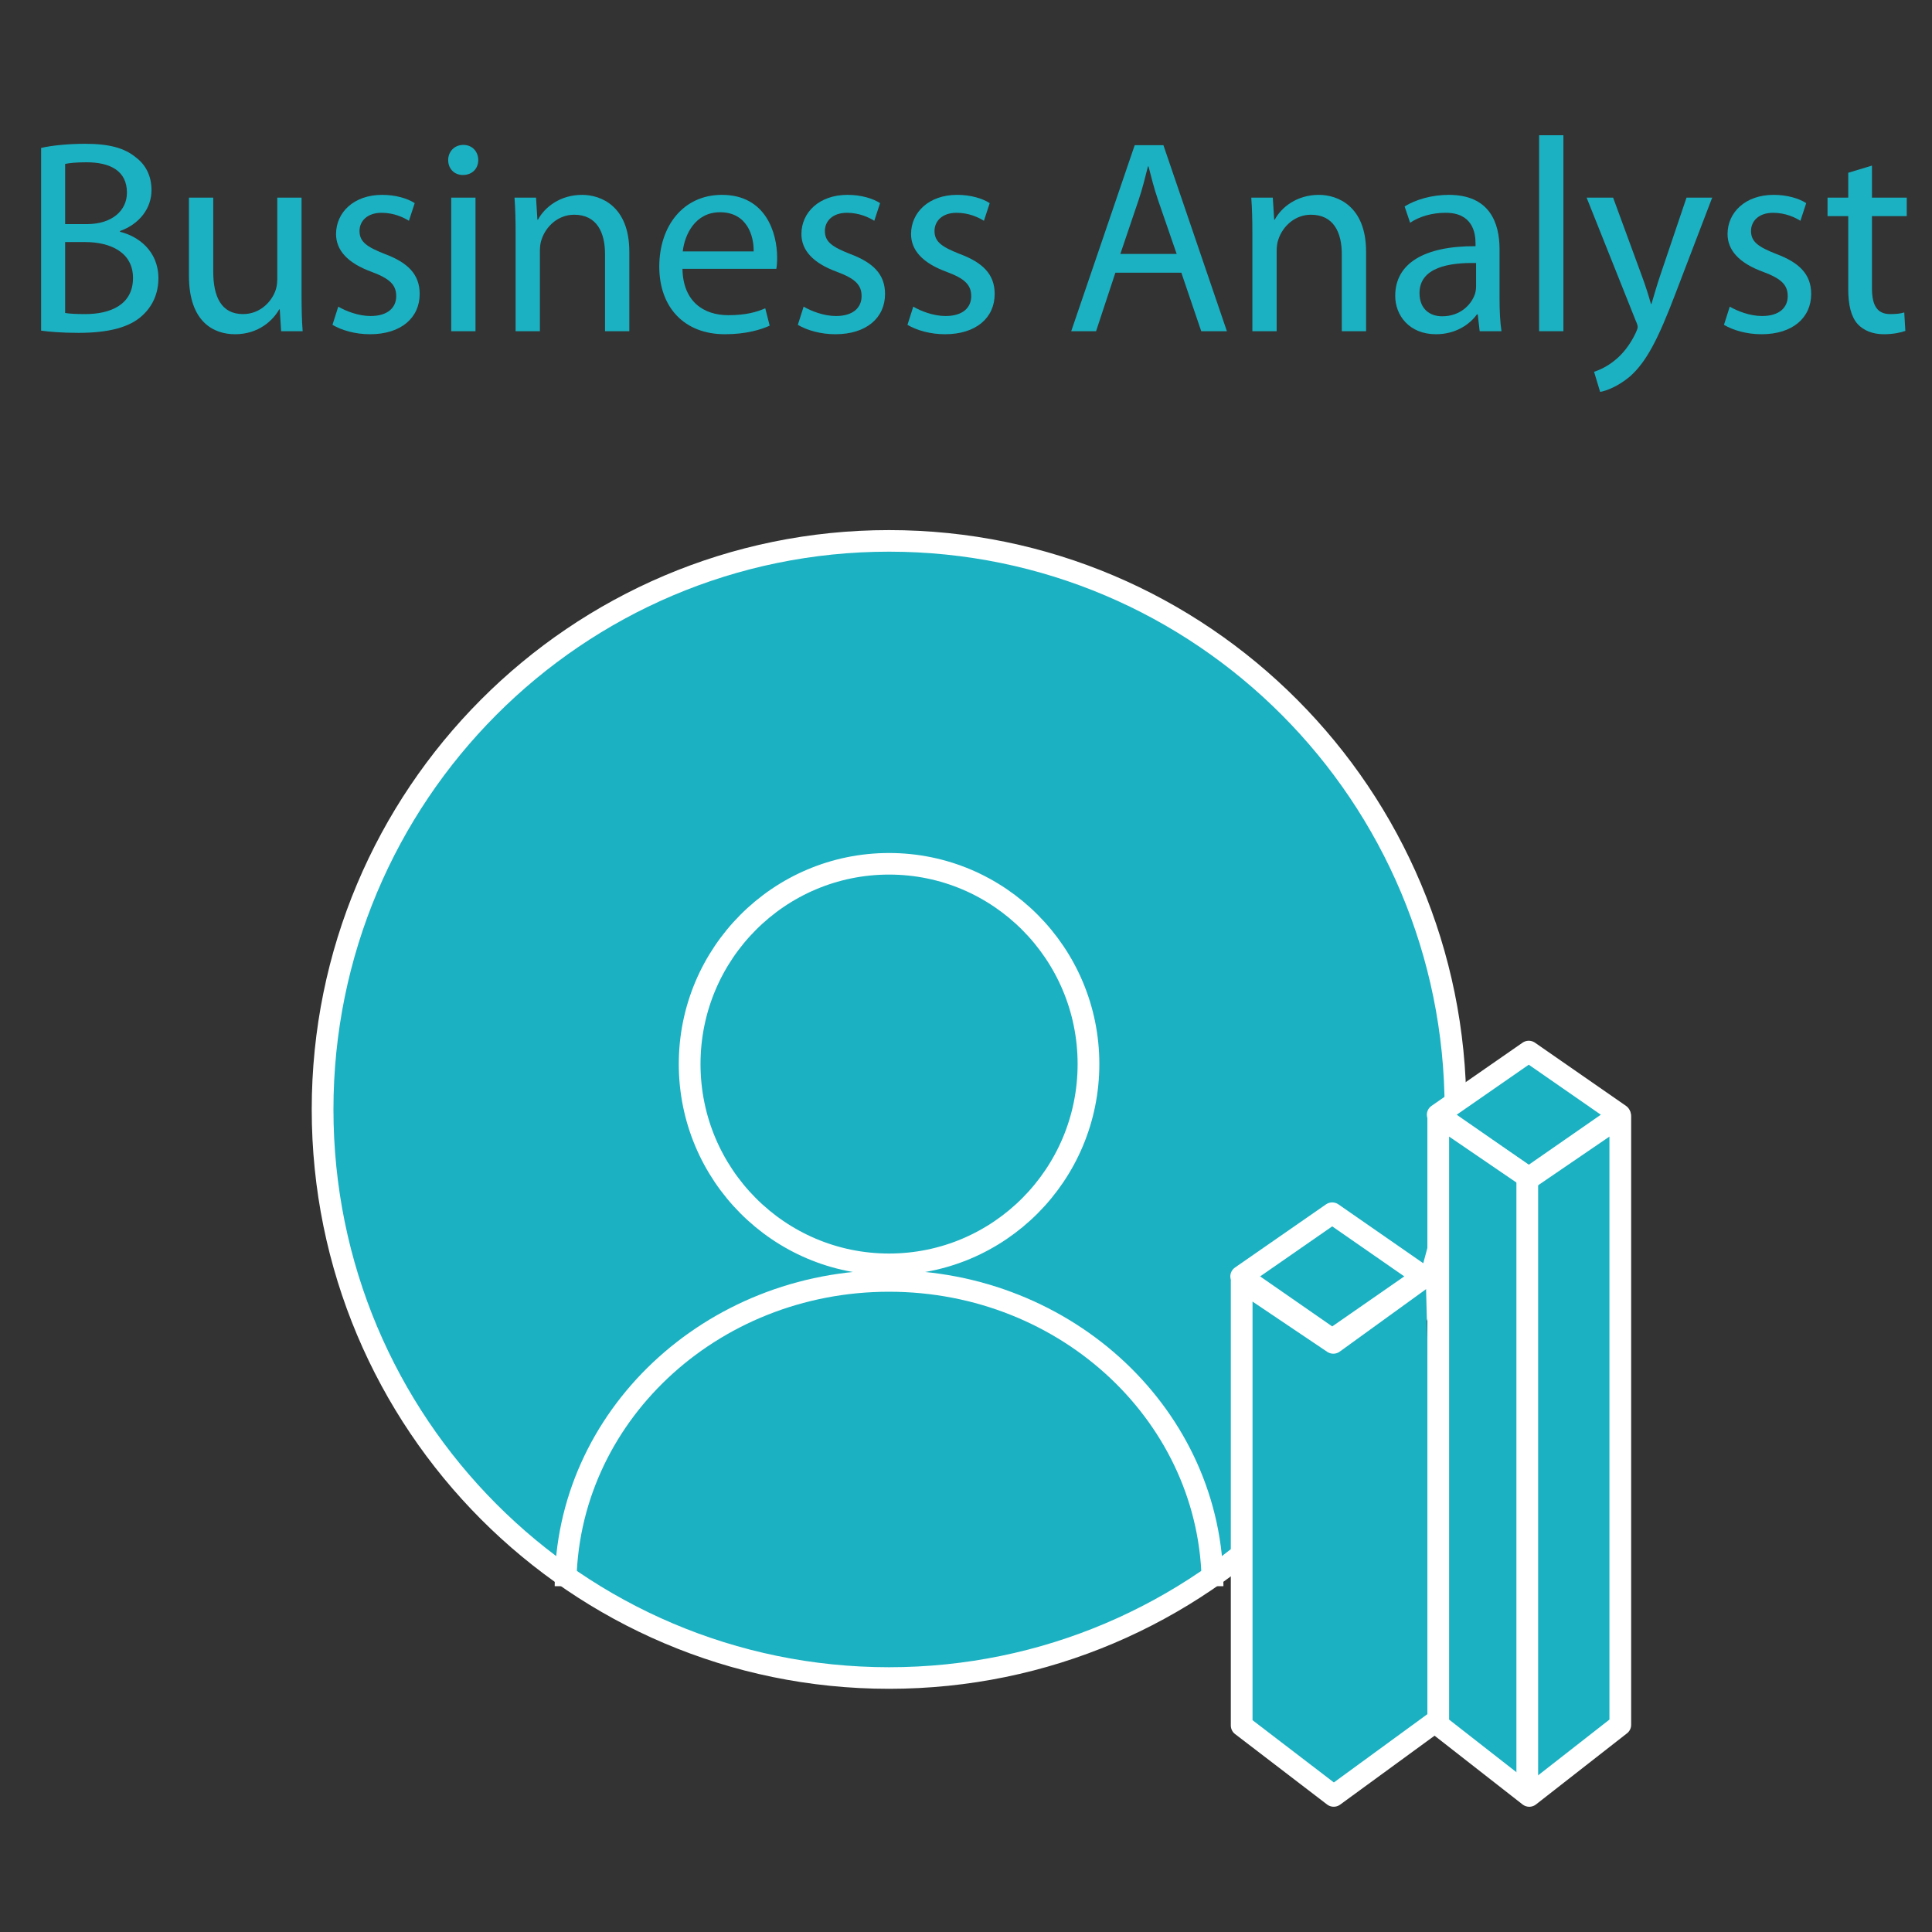
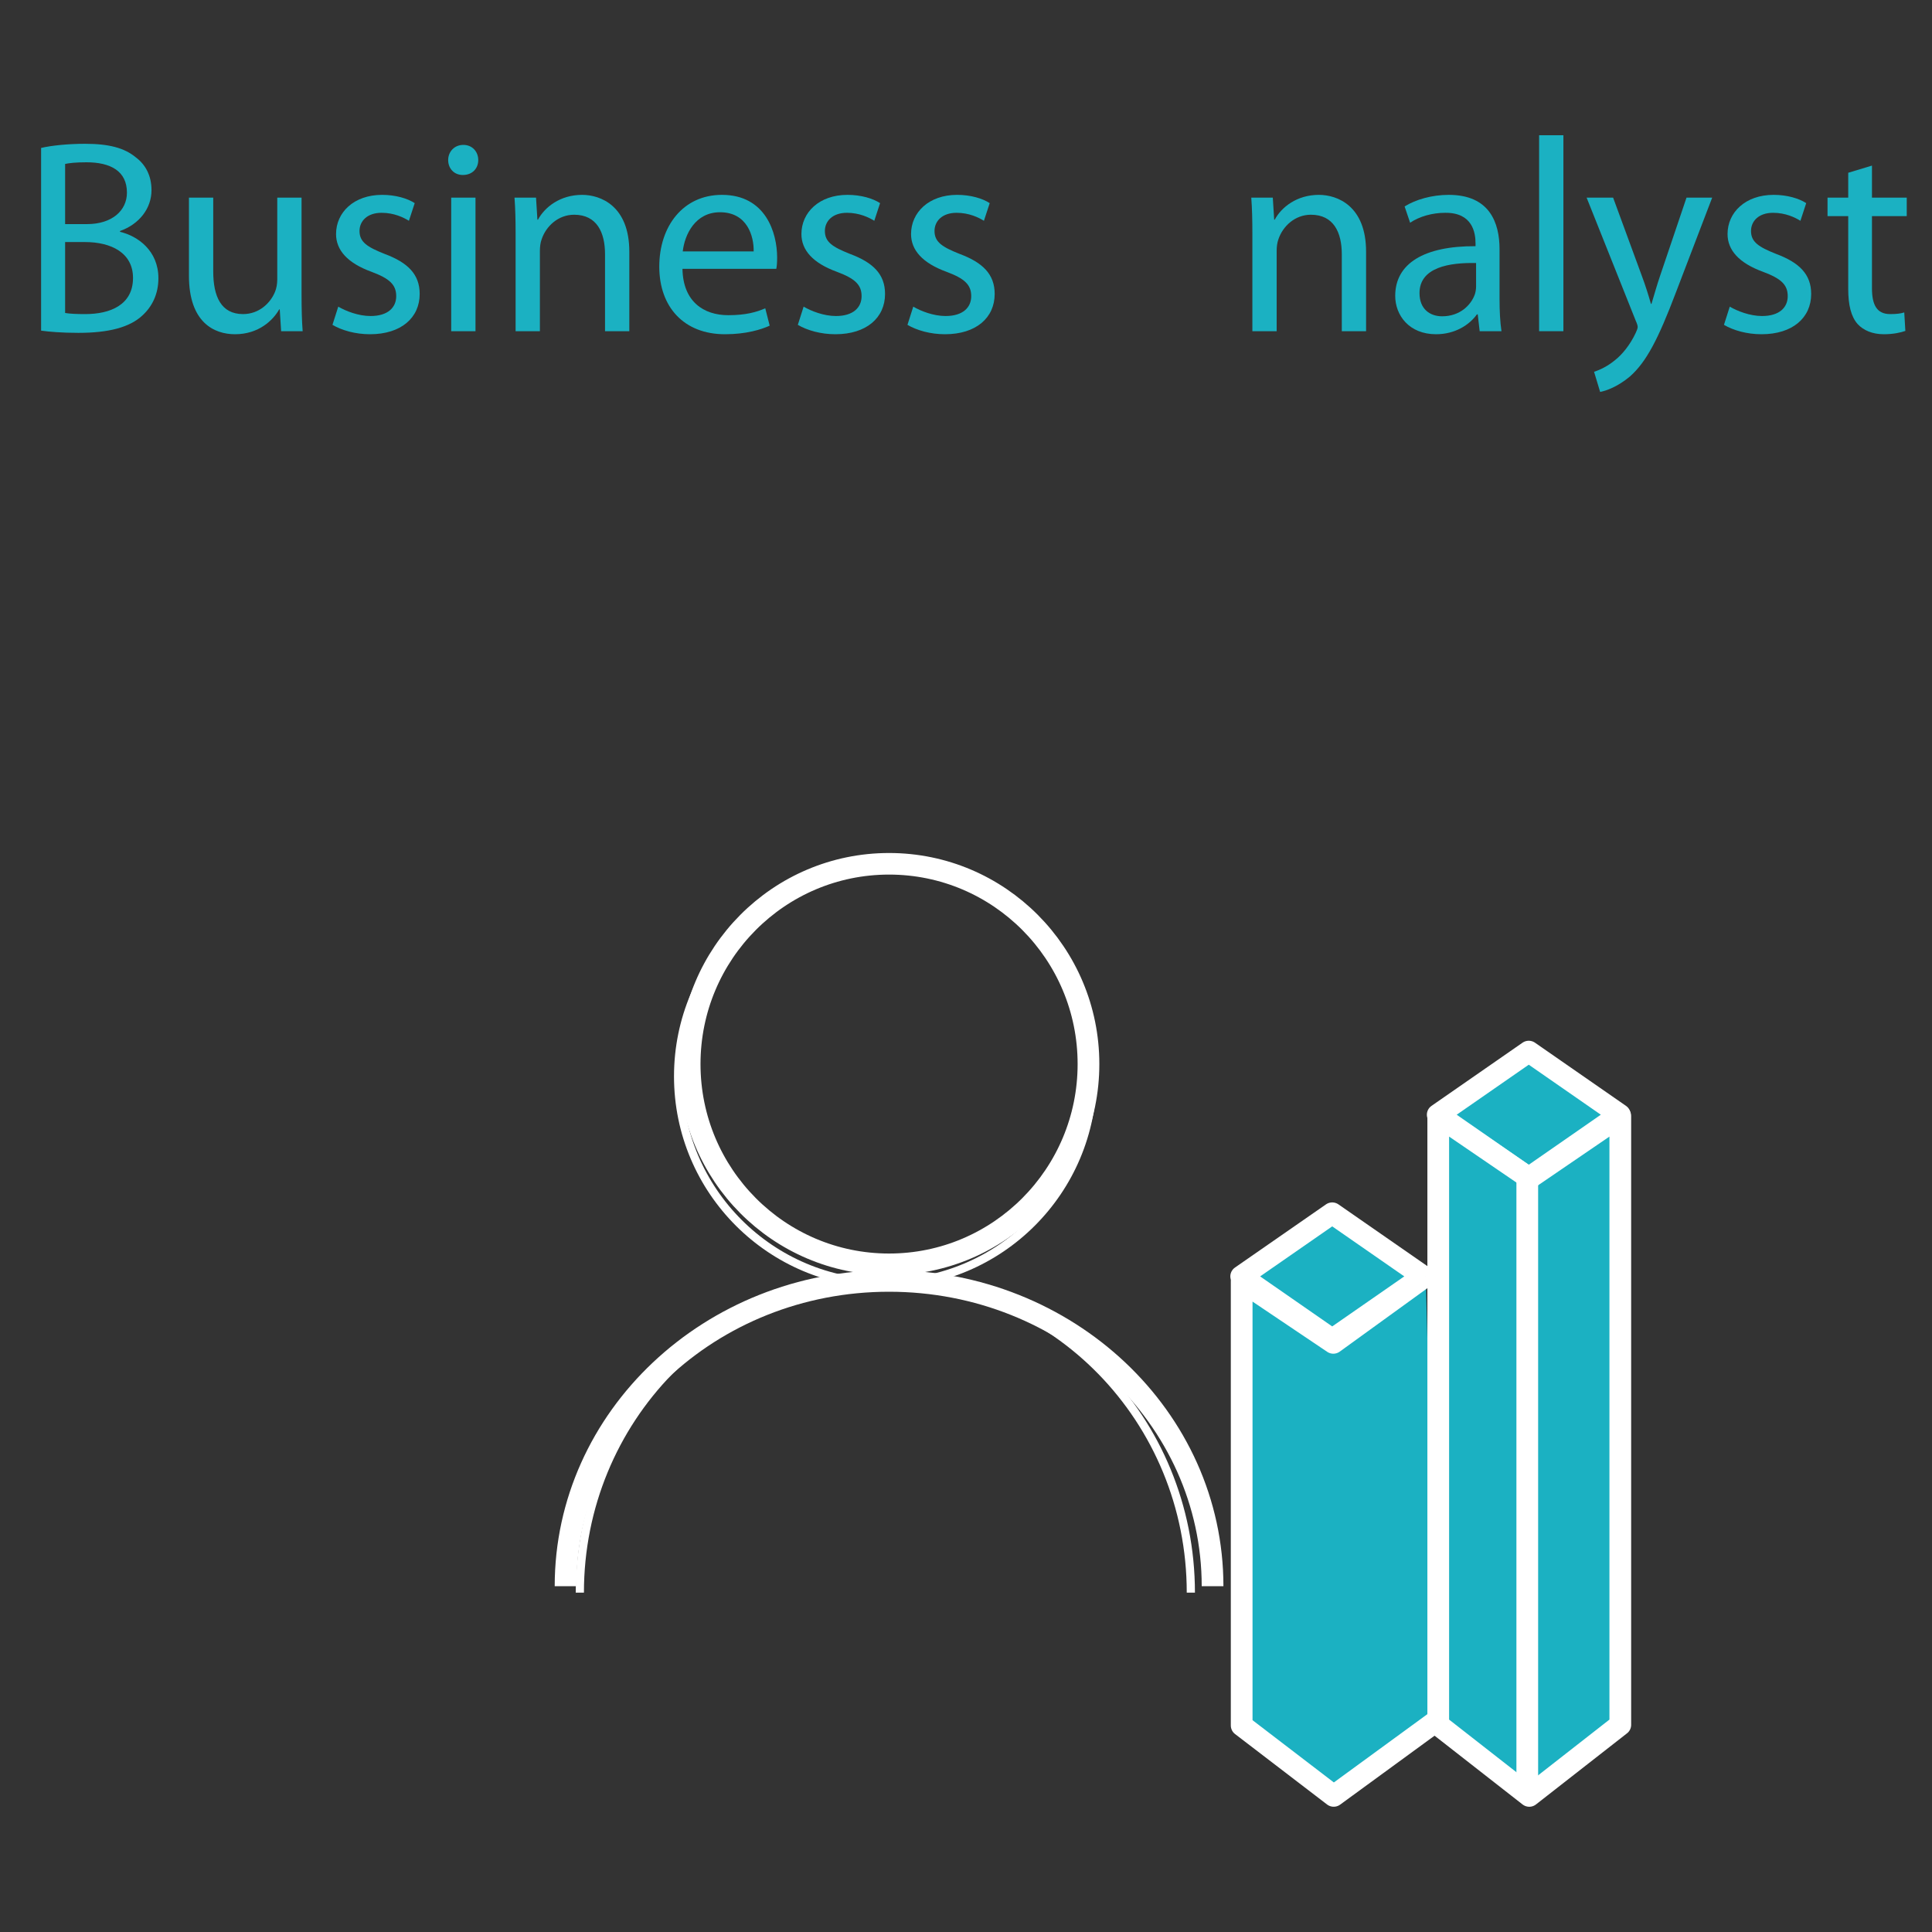
<svg xmlns="http://www.w3.org/2000/svg" xmlns:ns1="http://www.inkscape.org/namespaces/inkscape" xmlns:xlink="http://www.w3.org/1999/xlink" viewBox="0 0 252 252" width="252pt" height="252pt" version="1.1">
  <rect x="0" y="0" width="252" height="252" fill="#333333" stroke="none" />
  <defs>
    <path d="M0.76 9.98 C1.05 10.02 1.51 10.06 2.11 10.06 C3.21 10.06 3.97 9.86 4.43 9.43 C4.78 9.11 5.01 8.66 5.01 8.08 C5.01 7.08 4.26 6.55 3.62 6.4 L3.62 6.37 C4.32 6.12 4.76 5.55 4.76 4.89 C4.76 4.36 4.54 3.96 4.19 3.7 C3.78 3.36 3.22 3.21 2.35 3.21 C1.75 3.21 1.14 3.27 0.76 3.36 L0.76 9.98 L0.76 9.98 Z M1.63 3.94 C1.77 3.91 2 3.88 2.4 3.88 C3.28 3.88 3.87 4.2 3.87 4.98 C3.87 5.63 3.33 6.12 2.42 6.12 L1.63 6.12 L1.63 3.94 L1.63 3.94 Z M1.63 6.77 L2.35 6.77 C3.3 6.77 4.09 7.16 4.09 8.07 C4.09 9.05 3.26 9.38 2.36 9.38 C2.05 9.38 1.81 9.37 1.63 9.34 L1.63 6.77 Z" id="GlMyriadPro-Regular35" />
    <path d="M4.78 5.16 L3.9 5.16 L3.9 8.12 C3.9 8.29 3.87 8.45 3.82 8.57 C3.66 8.97 3.25 9.38 2.66 9.38 C1.87 9.38 1.58 8.75 1.58 7.83 L1.58 5.16 L0.7 5.16 L0.7 7.99 C0.7 9.68 1.61 10.11 2.37 10.11 C3.23 10.11 3.75 9.6 3.97 9.21 L3.99 9.21 L4.04 10 L4.82 10 C4.79 9.62 4.78 9.18 4.78 8.67 L4.78 5.16 Z" id="GlMyriadPro-Regular86" />
    <path d="M0.4 9.77 C0.74 9.97 1.23 10.11 1.76 10.11 C2.89 10.11 3.56 9.51 3.56 8.65 C3.56 7.93 3.12 7.51 2.29 7.2 C1.66 6.95 1.38 6.77 1.38 6.37 C1.38 6.01 1.66 5.71 2.18 5.71 C2.63 5.71 2.98 5.88 3.17 6 L3.38 5.36 C3.12 5.19 2.69 5.06 2.2 5.06 C1.17 5.06 0.53 5.7 0.53 6.48 C0.53 7.06 0.94 7.53 1.82 7.85 C2.46 8.09 2.71 8.31 2.71 8.73 C2.71 9.14 2.41 9.45 1.78 9.45 C1.34 9.45 0.88 9.27 0.61 9.11 L0.4 9.77 Z" id="GlMyriadPro-Regular84" />
    <path d="M1.61 10 L1.61 5.16 L0.73 5.16 L0.73 10 L1.61 10 L1.61 10 Z M1.17 3.25 C0.84 3.25 0.62 3.5 0.62 3.8 C0.62 4.1 0.83 4.34 1.15 4.34 C1.5 4.34 1.71 4.1 1.71 3.8 C1.71 3.49 1.49 3.25 1.17 3.25 Z" id="GlMyriadPro-Regular74" />
    <path d="M0.73 10 L1.61 10 L1.61 7.09 C1.61 6.94 1.63 6.79 1.67 6.68 C1.83 6.19 2.28 5.78 2.85 5.78 C3.68 5.78 3.97 6.43 3.97 7.21 L3.97 10 L4.85 10 L4.85 7.12 C4.85 5.46 3.81 5.06 3.14 5.06 C2.34 5.06 1.78 5.51 1.54 5.96 L1.52 5.96 L1.47 5.16 L0.69 5.16 C0.72 5.56 0.73 5.96 0.73 6.47 L0.73 10 Z" id="GlMyriadPro-Regular79" />
    <path d="M4.62 7.74 C4.64 7.64 4.65 7.51 4.65 7.33 C4.65 6.44 4.24 5.06 2.65 5.06 C1.24 5.06 0.38 6.2 0.38 7.66 C0.38 9.12 1.27 10.11 2.76 10.11 C3.53 10.11 4.07 9.94 4.38 9.8 L4.22 9.17 C3.9 9.31 3.51 9.42 2.88 9.42 C1.99 9.42 1.24 8.93 1.22 7.74 L4.62 7.74 L4.62 7.74 Z M1.23 7.11 C1.3 6.5 1.68 5.69 2.58 5.69 C3.57 5.69 3.81 6.56 3.8 7.11 L1.23 7.11 Z" id="GlMyriadPro-Regular70" />
    <path d="" id="GlMyriadPro-Regular1" />
-     <path d="M4.24 7.88 L4.96 10 L5.89 10 L3.59 3.26 L2.55 3.26 L0.25 10 L1.15 10 L1.85 7.88 L4.24 7.88 L4.24 7.88 Z M2.03 7.2 L2.69 5.25 C2.83 4.84 2.93 4.42 3.03 4.03 L3.05 4.03 C3.15 4.42 3.25 4.82 3.4 5.26 L4.07 7.2 L2.03 7.2 Z" id="GlMyriadPro-Regular34" />
    <path d="M4.13 7.03 C4.13 6.07 3.77 5.06 2.29 5.06 C1.68 5.06 1.09 5.23 0.69 5.48 L0.89 6.07 C1.23 5.84 1.7 5.71 2.16 5.71 C3.15 5.7 3.26 6.43 3.26 6.82 L3.26 6.92 C1.39 6.91 0.35 7.55 0.35 8.72 C0.35 9.42 0.85 10.11 1.83 10.11 C2.52 10.11 3.04 9.77 3.31 9.39 L3.34 9.39 L3.41 10 L4.2 10 C4.15 9.67 4.13 9.26 4.13 8.84 L4.13 7.03 L4.13 7.03 Z M3.28 8.37 C3.28 8.45 3.27 8.55 3.24 8.65 C3.1 9.06 2.69 9.46 2.05 9.46 C1.61 9.46 1.23 9.2 1.23 8.62 C1.23 7.68 2.32 7.51 3.28 7.53 L3.28 8.37 Z" id="GlMyriadPro-Regular66" />
    <path d="M0.73 10 L1.61 10 L1.61 2.9 L0.73 2.9 L0.73 10 Z" id="GlMyriadPro-Regular77" />
    <path d="M0.09 5.16 L1.87 9.62 C1.92 9.73 1.94 9.8 1.94 9.85 C1.94 9.9 1.91 9.97 1.87 10.06 C1.66 10.51 1.37 10.85 1.13 11.04 C0.87 11.26 0.58 11.4 0.36 11.47 L0.58 12.2 C0.8 12.16 1.22 12.01 1.66 11.64 C2.26 11.11 2.69 10.27 3.32 8.61 L4.64 5.16 L3.71 5.16 L2.75 8 C2.63 8.35 2.53 8.72 2.44 9.01 L2.42 9.01 C2.34 8.72 2.22 8.34 2.1 8.02 L1.05 5.16 L0.09 5.16 Z" id="GlMyriadPro-Regular90" />
    <path d="M0.93 4.26 L0.93 5.16 L0.18 5.16 L0.18 5.83 L0.93 5.83 L0.93 8.47 C0.93 9.04 1.03 9.47 1.27 9.74 C1.48 9.97 1.81 10.11 2.22 10.11 C2.56 10.11 2.83 10.05 3 9.99 L2.96 9.32 C2.83 9.36 2.69 9.38 2.45 9.38 C1.96 9.38 1.79 9.04 1.79 8.44 L1.79 5.83 L3.05 5.83 L3.05 5.16 L1.79 5.16 L1.79 4 L0.93 4.26 Z" id="GlMyriadPro-Regular85" />
    <clipPath id="Clip0">
      <path d="M0 0 L64.821 0 L64.821 63.123 L0 63.123 L0 0 Z" />
    </clipPath>
  </defs>
  <g ns1:label="Background" ns1:groupmode="layer" id="Background">
    <path style="fill:none;stroke-width:1.067; stroke-linecap:butt; stroke-linejoin:miter; stroke-dasharray:none; stroke:#ffffff;" transform="translate(75.631, 166.891)" d="M79.696 40.844 C79.696 18.287 61.856 0 39.848 0 M39.848 0 L39.848 0 C17.84 0 0 18.287 0 40.844 " />
    <path style="fill:none;stroke-width:1.067; stroke-linecap:butt; stroke-linejoin:miter; stroke-dasharray:none; stroke:#ffffff;" transform="translate(88.447, 113.372)" d="M27.032 54.043 C12.102 54.043 0 41.945 0 27.022 C0 12.098 12.102 0 27.032 0 C41.962 0 54.064 12.098 54.064 27.022 C54.064 41.945 41.962 54.043 27.032 54.043 " />
    <g transform="translate(2.84217e-14, 4.394)">
      <use style="fill:#1bb1c2;stroke:none;" transform="matrix(3.6 0 0 3.6 2.625 2.806)" xlink:href="#GlMyriadPro-Regular35" />
      <use style="fill:#1bb1c2;stroke:none;" transform="matrix(3.6 0 0 3.6 22.125 2.806)" xlink:href="#GlMyriadPro-Regular86" />
      <use style="fill:#1bb1c2;stroke:none;" transform="matrix(3.6 0 0 3.6 41.925 2.806)" xlink:href="#GlMyriadPro-Regular84" />
      <use style="fill:#1bb1c2;stroke:none;" transform="matrix(3.6 0 0 3.6 56.225 2.806)" xlink:href="#GlMyriadPro-Regular74" />
      <use style="fill:#1bb1c2;stroke:none;" transform="matrix(3.6 0 0 3.6 64.625 2.806)" xlink:href="#GlMyriadPro-Regular79" />
      <use style="fill:#1bb1c2;stroke:none;" transform="matrix(3.6 0 0 3.6 84.625 2.806)" xlink:href="#GlMyriadPro-Regular70" />
      <use style="fill:#1bb1c2;stroke:none;" transform="matrix(3.6 0 0 3.6 102.625 2.806)" xlink:href="#GlMyriadPro-Regular84" />
      <use style="fill:#1bb1c2;stroke:none;" transform="matrix(3.6 0 0 3.6 116.925 2.806)" xlink:href="#GlMyriadPro-Regular84" />
      <use style="fill:#1bb1c2;stroke:none;" transform="matrix(3.6 0 0 3.6 131.225 2.806)" xlink:href="#GlMyriadPro-Regular1" />
      <use style="fill:#1bb1c2;stroke:none;" transform="matrix(3.6 0 0 3.6 138.825 2.806)" xlink:href="#GlMyriadPro-Regular34" />
      <use style="fill:#1bb1c2;stroke:none;" transform="matrix(3.6 0 0 3.6 160.725 2.806)" xlink:href="#GlMyriadPro-Regular79" />
      <use style="fill:#1bb1c2;stroke:none;" transform="matrix(3.6 0 0 3.6 180.725 2.806)" xlink:href="#GlMyriadPro-Regular66" />
      <use style="fill:#1bb1c2;stroke:none;" transform="matrix(3.6 0 0 3.6 198.125 2.806)" xlink:href="#GlMyriadPro-Regular77" />
      <use style="fill:#1bb1c2;stroke:none;" transform="matrix(3.6 0 0 3.6 206.625 2.806)" xlink:href="#GlMyriadPro-Regular90" />
      <use style="fill:#1bb1c2;stroke:none;" transform="matrix(3.6 0 0 3.6 223.425 2.806)" xlink:href="#GlMyriadPro-Regular84" />
      <use style="fill:#1bb1c2;stroke:none;" transform="matrix(3.6 0 0 3.6 237.725 2.806)" xlink:href="#GlMyriadPro-Regular85" />
      <path style="fill:none; stroke:none;" d="M0 0 L252.536 0 L252.536 90 L0 90 L0 0 Z" />
    </g>
    <g style="fill:none; stroke:none" transform="translate(40.661, 69.144) scale(2.655, 2.638)" clip-path="url(#Clip0)" id="Group5" clip-rule="evenodd">
-       <path style="fill:#1bb1c2; fill-rule:nonzero;stroke-width:1.067; stroke-linecap:butt; stroke-linejoin:miter; stroke-dasharray:none; stroke:#ffffff;" transform="translate(0.533, 0.533)" d="M55.658 28.112 C55.658 43.638 43.199 56.225 27.829 56.225 C12.46 56.225 0 43.638 0 28.112 C0 12.586 12.46 0 27.829 0 C43.199 0 55.658 12.586 55.658 28.112 " />
      <path style="fill:none;stroke-width:1.067; stroke-linecap:butt; stroke-linejoin:miter; stroke-dasharray:none; stroke:#ffffff;" transform="translate(12.47, 37.125)" d="M31.786 15.094 C31.786 6.758 24.67 0 15.893 0 M15.893 0 C7.116 0 0 6.758 0 15.094 " />
      <path style="fill:#1bb1c2; fill-rule:nonzero;stroke-width:1.067; stroke-linecap:butt; stroke-linejoin:round; stroke-dasharray:none; stroke:#ffffff;" transform="translate(55.318, 25.782)" d="M4.472 6.248 L0 3.124 L4.472 0 L8.944 3.124 L4.472 6.248 Z" />
      <path style="fill:#1bb1c2; fill-rule:nonzero;stroke-width:1.067; stroke-linecap:butt; stroke-linejoin:round; stroke-dasharray:none; stroke:#ffffff;" transform="translate(45.662, 33.776)" d="M4.472 6.248 L0 3.124 L4.472 0 L8.944 3.124 L4.472 6.248 Z" />
      <path style="fill:#1bb1c2; fill-rule:nonzero;stroke-width:1.067; stroke-linecap:butt; stroke-linejoin:round; stroke-dasharray:none; stroke:#ffffff;" transform="translate(45.686, 36.883)" d="M9.042 0 L4.503 3.306 L0 0.257 L0 22.222 L4.521 25.706 L9.619 21.96 " />
      <path style="fill:#1bb1c2; fill-rule:nonzero;stroke-width:1.067; stroke-linecap:butt; stroke-linejoin:round; stroke-dasharray:none; stroke:#ffffff;" transform="translate(55.343, 28.973)" d="M0 30.1 L4.472 33.617 L8.944 30.1 L8.944 0 L4.472 3.073 L0 0 L0 30.1 Z" />
      <path style="fill:none;stroke-width:1.067; stroke-linecap:butt; stroke-linejoin:miter; stroke-dasharray:none; stroke:#ffffff;" transform="translate(59.717, 31.584)" d="M0 30.858 L0 0 " />
      <path style="fill:none;stroke-width:1.067; stroke-linecap:butt; stroke-linejoin:miter; stroke-dasharray:none; stroke:#ffffff;" transform="translate(18.566, 16.499)" d="M9.797 19.804 C4.386 19.804 0 15.371 0 9.902 C0 4.433 4.386 0 9.797 0 C15.208 0 19.594 4.433 19.594 9.902 C19.594 15.371 15.208 19.804 9.797 19.804 M9.797 20.108 L9.797 20.108 " />
    </g>
  </g>
</svg>